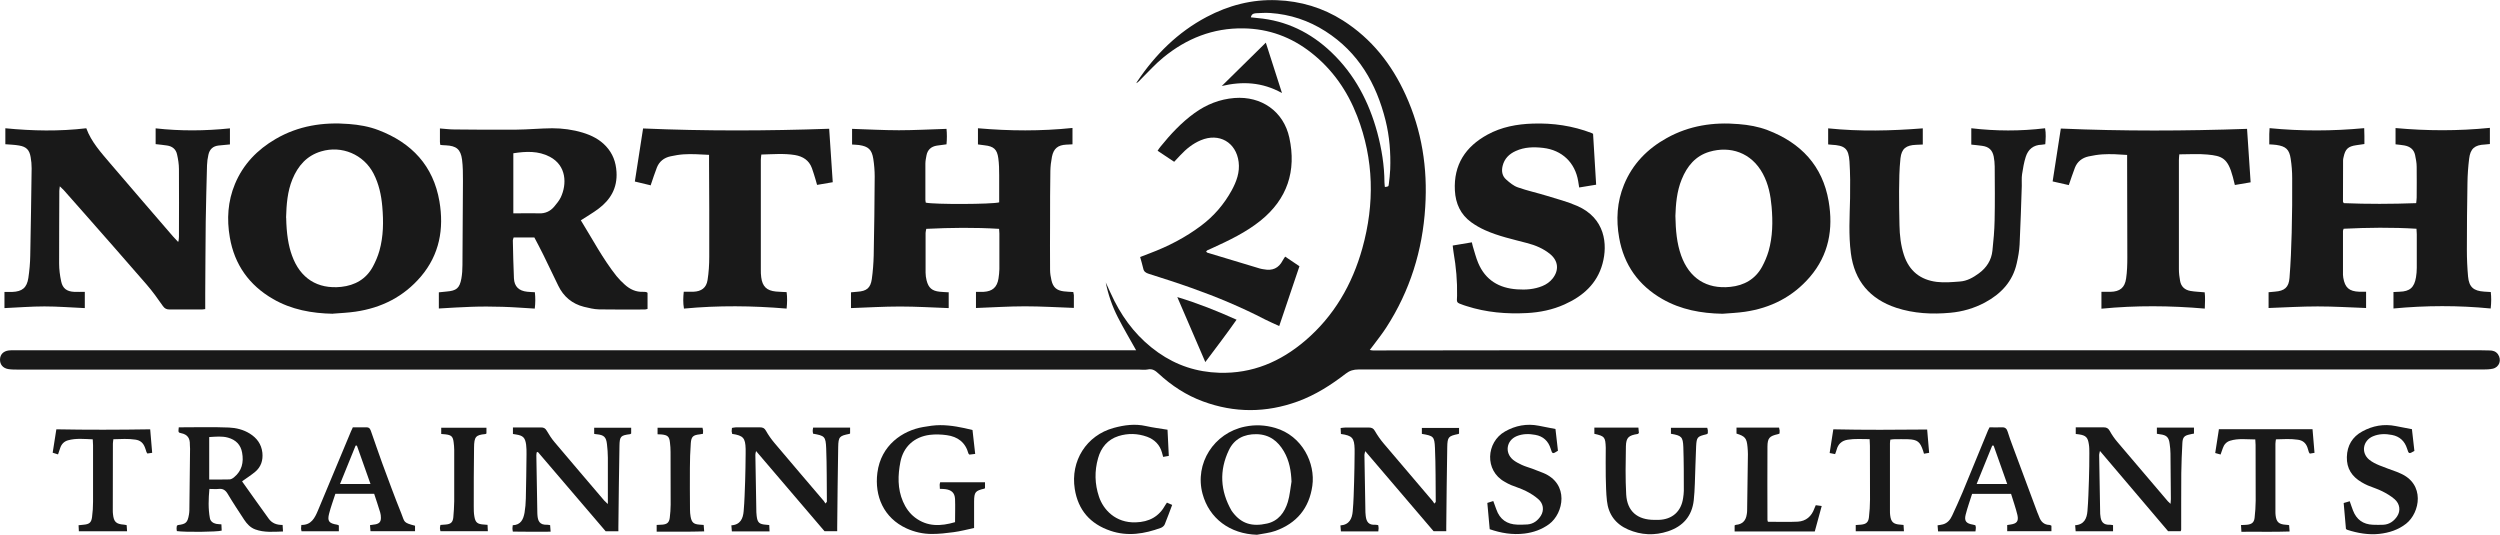
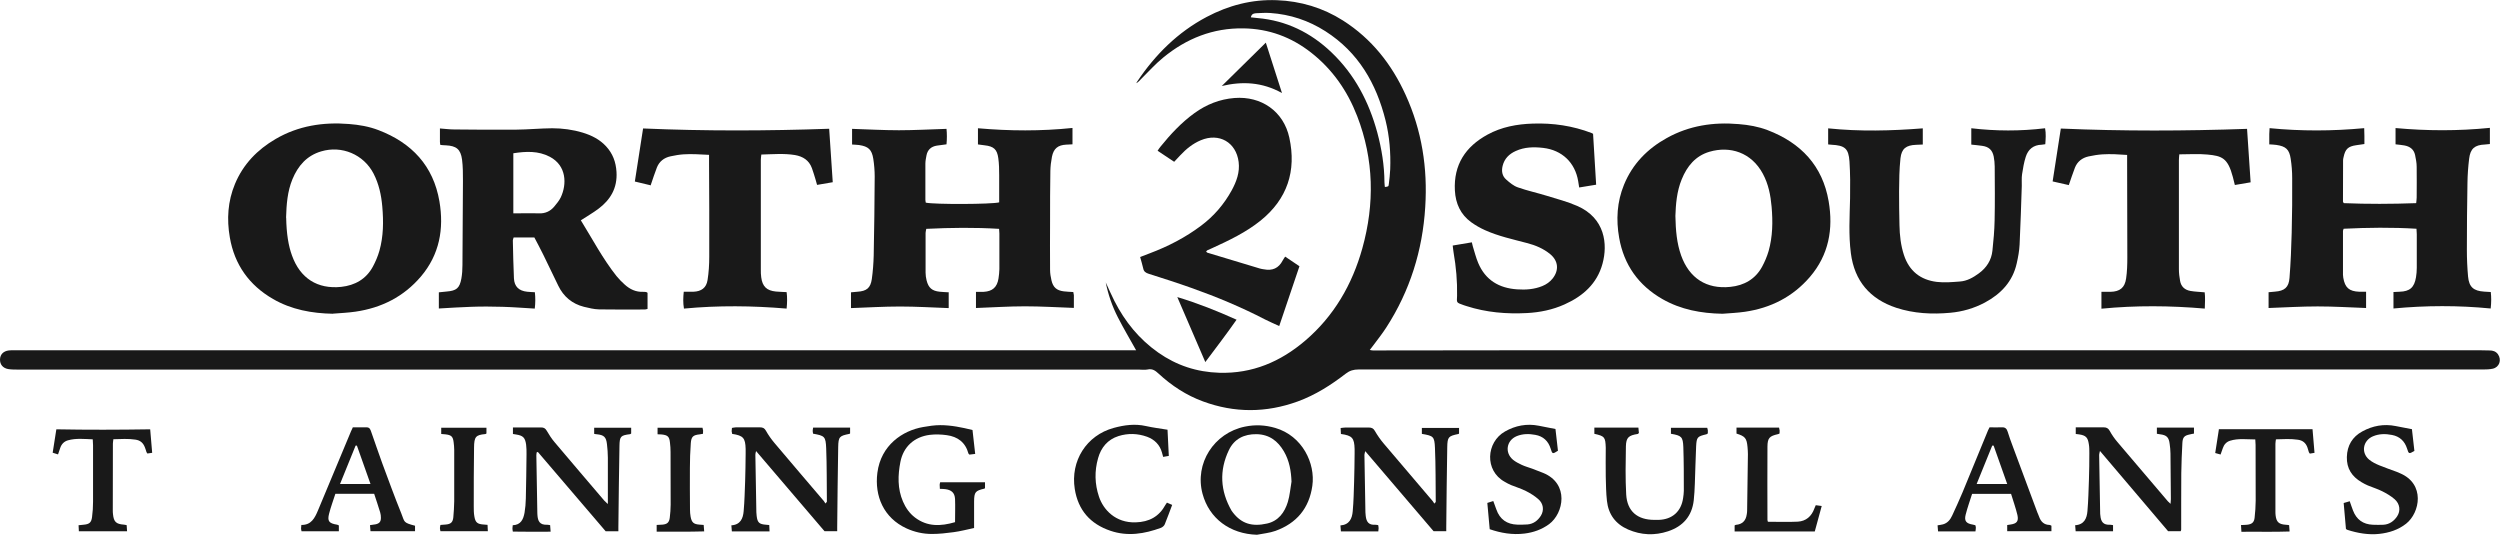
<svg xmlns="http://www.w3.org/2000/svg" id="Layer_2" viewBox="0 0 252.03 53.91">
  <defs>
    <style>.cls-1{fill:#191919;}</style>
  </defs>
  <g id="Layer_1-2">
    <path class="cls-1" d="m114.54,35.32c-.64-1.14-1.27-2.21-1.84-3.32-.57-1.11-.98-2.29-1.23-3.53.29.63.57,1.26.88,1.88,1.06,2.08,2.49,3.84,4.41,5.19,1.85,1.3,3.89,1.97,6.16,2.04,3.34.1,6.17-1.12,8.65-3.23,2.91-2.48,4.75-5.67,5.77-9.32,1.25-4.49,1.17-8.95-.52-13.32-.98-2.54-2.49-4.72-4.65-6.41-1.99-1.56-4.25-2.4-6.81-2.44-3.08-.05-5.75,1.02-8.09,2.94-.8.65-1.49,1.43-2.23,2.16-.15.15-.28.32-.49.43.03-.06.06-.13.1-.18,1.82-2.71,4.08-4.96,6.99-6.5,2.21-1.17,4.58-1.79,7.08-1.69,2.4.09,4.64.76,6.67,2.05,2.89,1.84,4.91,4.41,6.31,7.49,1.64,3.59,2.23,7.38,1.98,11.31-.27,4.39-1.54,8.45-3.93,12.15-.4.62-.86,1.2-1.3,1.79-.1.14-.21.28-.36.47.15.03.23.05.32.05,5.67,0,11.35-.02,17.02-.02,31.23,0,62.46,0,93.69,0,.62,0,1.24,0,1.86.02.33,0,.63.09.84.38.4.57.15,1.31-.52,1.46-.33.07-.67.08-1.01.08-3.32,0-6.63,0-9.95,0-34.47,0-68.94,0-103.4,0-.48,0-.87.11-1.26.41-1.49,1.15-3.07,2.16-4.85,2.81-3.19,1.16-6.38,1.17-9.55,0-1.69-.62-3.17-1.59-4.49-2.81-.32-.3-.63-.52-1.1-.41-.29.06-.6.01-.9.01-37.65,0-75.29,0-112.94,0-.34,0-.68,0-1.01-.05-.55-.09-.86-.47-.84-.99.02-.49.34-.82.88-.89.18-.02.36-.02.54-.02,37.33,0,74.65,0,111.98,0,.37,0,.74,0,1.15,0ZM126.12,1.75c.26.03.45.05.65.07,2.9.25,5.36,1.46,7.45,3.45,2.35,2.24,3.79,5,4.63,8.1.44,1.64.71,3.31.72,5.01,0,.16.03.31.04.47.36-.04.37-.04.4-.3.06-.49.12-.99.14-1.49.06-1.66-.07-3.31-.47-4.92-.93-3.72-2.73-6.86-6.06-8.99-1.71-1.09-3.55-1.7-5.56-1.84-.46-.03-.92,0-1.38.02-.21.02-.49.01-.58.41Z" />
    <path class="cls-1" d="m95.64,29.46v1.6c-1.66-.06-3.28-.16-4.91-.16-1.63,0-3.26.1-4.94.16v-1.59c.22-.02.44-.04.65-.06.92-.06,1.32-.37,1.45-1.28.11-.79.17-1.59.19-2.38.05-2.65.09-5.3.1-7.95,0-.59-.05-1.2-.14-1.78-.15-.95-.5-1.26-1.44-1.4-.22-.03-.44-.03-.7-.05v-1.58c1.59.05,3.16.14,4.72.14,1.57,0,3.15-.09,4.8-.14.05.49.05,1.02,0,1.56-.35.05-.66.08-.97.13-.57.09-.94.41-1.05.99-.05.27-.11.55-.11.83-.01,1.22,0,2.43,0,3.65,0,.1.03.19.04.28.89.19,6.64.17,7.4-.03,0-.9.01-1.81,0-2.73,0-.58-.01-1.16-.09-1.73-.12-.89-.47-1.19-1.37-1.29-.22-.02-.43-.06-.68-.09v-1.63c3.19.28,6.35.3,9.53-.03v1.65c-.23.01-.42.02-.61.03-.86.04-1.29.39-1.46,1.22-.09.47-.15.95-.16,1.42-.03,1.69-.03,3.39-.03,5.08,0,1.63-.02,3.27,0,4.9,0,.36.06.72.14,1.06.16.7.52,1.02,1.23,1.11.31.04.63.05.97.07.02.12.05.21.06.31,0,.41,0,.83,0,1.29-1.69-.06-3.31-.16-4.94-.16-1.63,0-3.26.11-4.93.17v-1.63c.27,0,.53.01.78,0,.88-.05,1.35-.46,1.49-1.34.05-.31.08-.63.09-.95.01-1.2,0-2.39,0-3.59,0-.14-.02-.27-.03-.47-2.45-.15-4.88-.12-7.34,0-.02.14-.07.27-.07.41,0,1.34,0,2.67,0,4.01,0,.26.04.52.1.77.19.76.55,1.07,1.33,1.15.29.03.59.04.94.06Z" />
    <path class="cls-1" d="m228.77,14.56c0-.37,0-.71,0-1.04,0-.18.02-.35.03-.6,3.17.31,6.32.3,9.54,0,0,.28.01.53.02.78,0,.26,0,.51,0,.82-.29.04-.56.08-.83.12-.82.12-1.1.39-1.27,1.2-.02.1-.05.2-.05.29,0,1.4-.01,2.79-.01,4.19,0,.03.03.07.08.16,2.4.1,4.83.09,7.3,0,.02-.22.05-.39.05-.56,0-1.04.02-2.07,0-3.11,0-.39-.08-.79-.16-1.18-.12-.58-.53-.87-1.09-.97-.27-.05-.55-.07-.88-.11v-1.64c3.18.29,6.32.3,9.51-.02v1.63c-.17.02-.34.04-.51.05-1.01.04-1.46.41-1.58,1.42-.1.81-.16,1.63-.17,2.44-.04,2.25-.06,4.51-.06,6.76,0,.9.04,1.8.12,2.69.1,1.06.55,1.45,1.63,1.52.2.01.4.02.66.04.06.53.06,1.05-.01,1.66-3.27-.32-6.52-.31-9.8,0v-1.66c.2,0,.41-.02.62-.03,1.03-.03,1.48-.43,1.65-1.45.05-.31.08-.63.08-.95,0-1.14,0-2.27,0-3.41,0-.16-.02-.31-.03-.54-2.46-.15-4.9-.12-7.34,0-.03.1-.07.16-.07.21,0,1.48,0,2.95,0,4.43,0,.1.02.2.03.3.17,1,.59,1.37,1.61,1.41.22,0,.43,0,.69,0v1.64c-1.63-.06-3.26-.16-4.88-.16-1.63,0-3.27.1-4.95.16v-1.59c.22-.02.43-.04.64-.06.96-.07,1.4-.42,1.47-1.39.12-1.51.18-3.02.22-4.54.05-1.83.06-3.67.05-5.5,0-.66-.05-1.32-.15-1.96-.14-.95-.49-1.26-1.44-1.4-.22-.03-.44-.04-.76-.06Z" />
    <path class="cls-1" d="m58.55,22.2c1.17,1.89,2.21,3.88,3.6,5.63.25.31.53.59.83.86.52.47,1.12.76,1.85.73.1,0,.2,0,.3.02.04,0,.07.03.15.08v1.62c-.12.03-.19.06-.27.06-1.54,0-3.07.02-4.61-.01-.51-.01-1.03-.14-1.53-.26-1.19-.3-2.06-1.03-2.59-2.13-.51-1.04-1-2.08-1.51-3.12-.29-.59-.6-1.17-.9-1.74h-2.09c-.03.12-.08.21-.08.3.03,1.27.05,2.55.11,3.82.04.83.5,1.26,1.33,1.35.24.03.48.03.78.05.06.54.06,1.06-.01,1.65-1.1-.06-2.16-.15-3.24-.18-1.06-.03-2.12-.04-3.17,0-1.07.03-2.14.11-3.26.17v-1.63c.24-.02.51-.06.78-.08.99-.08,1.31-.33,1.49-1.3.08-.45.11-.91.11-1.37.02-2.83.04-5.66.05-8.49,0-.72,0-1.44-.09-2.14-.14-1.05-.58-1.39-1.64-1.44-.17,0-.35-.02-.55-.04-.02-.13-.04-.22-.04-.31,0-.43,0-.87,0-1.35.54.04.99.1,1.44.1,2.08.02,4.15.04,6.23.02,1.22-.01,2.43-.13,3.65-.14,1.04,0,2.07.14,3.07.44.89.27,1.71.68,2.35,1.37.68.73,1,1.59,1.06,2.59.1,1.62-.6,2.81-1.85,3.74-.54.4-1.13.74-1.73,1.13Zm-6.8-.69c.88,0,1.72-.03,2.55,0,.65.03,1.17-.2,1.58-.69.24-.29.49-.59.65-.92.62-1.31.61-3.2-1.11-4.1-1.15-.6-2.37-.55-3.67-.35v6.05Z" />
    <path class="cls-1" d="m33.57,31.63c-2.14-.04-4.18-.41-6.05-1.49-2.4-1.39-3.88-3.46-4.35-6.2-.32-1.84-.21-3.65.52-5.4.83-1.99,2.26-3.46,4.1-4.53,2.28-1.33,4.78-1.72,7.39-1.51,1.02.08,2.02.25,2.98.62,3.35,1.28,5.53,3.6,6.14,7.18.47,2.77.01,5.37-1.87,7.58-1.73,2.03-3.97,3.16-6.6,3.54-.75.11-1.51.14-2.26.2Zm-4.72-9.68c.03,1.59.22,2.81.59,3.82.82,2.28,2.56,3.4,4.96,3.15,1.38-.15,2.51-.78,3.19-2.04.27-.5.5-1.04.66-1.6.41-1.46.42-2.95.29-4.45-.1-1.16-.34-2.28-.88-3.33-1-1.93-3.2-2.86-5.28-2.24-1.46.43-2.34,1.46-2.9,2.81-.51,1.24-.6,2.55-.64,3.87Z" />
    <path class="cls-1" d="m173.64,31.63c-2.14-.04-4.18-.41-6.05-1.48-2.41-1.38-3.88-3.45-4.36-6.18-.32-1.82-.22-3.62.49-5.35.86-2.1,2.37-3.63,4.32-4.71,2.25-1.25,4.69-1.62,7.24-1.4,1,.08,1.98.25,2.92.61,3.35,1.28,5.54,3.59,6.15,7.17.48,2.79.02,5.4-1.89,7.63-1.73,2.01-3.95,3.13-6.55,3.51-.75.11-1.51.14-2.26.2Zm-4.74-9.86c.03,1.47.14,2.75.58,3.99.82,2.28,2.55,3.41,4.96,3.16,1.39-.14,2.52-.78,3.2-2.03.27-.5.5-1.04.66-1.59.41-1.46.43-2.95.3-4.45-.1-1.16-.32-2.29-.88-3.33-1.16-2.16-3.31-2.83-5.39-2.22-1.41.42-2.25,1.45-2.79,2.77-.51,1.24-.6,2.55-.64,3.7Z" />
-     <path class="cls-1" d="m17.99,24.35c.03-.22.05-.35.05-.48,0-2.27.02-4.55,0-6.82,0-.49-.08-.99-.19-1.48-.11-.52-.47-.82-1-.9-.37-.06-.75-.09-1.16-.14v-1.59c2.51.28,4.98.26,7.49,0v1.62c-.39.04-.76.07-1.14.11-.57.06-.91.38-1.03.93-.08.35-.13.71-.14,1.06-.05,1.89-.1,3.79-.13,5.68-.03,2.41-.03,4.82-.05,7.24,0,.51,0,1.03,0,1.58-.11.01-.22.04-.34.04-1.08,0-2.16,0-3.24,0-.31,0-.5-.08-.69-.35-.52-.75-1.06-1.5-1.66-2.19-2.1-2.43-4.23-4.84-6.35-7.25-.66-.75-1.32-1.5-1.98-2.24-.1-.11-.22-.21-.4-.39-.02.21-.05.34-.05.47,0,2.43-.03,4.86-.02,7.3,0,.61.08,1.23.21,1.83.15.7.57,1,1.28,1.04.35.02.71,0,1.1,0v1.64c-1.37-.06-2.72-.17-4.07-.17-1.33,0-2.66.11-4.03.17v-1.63c.28,0,.54,0,.79,0,1-.04,1.47-.42,1.62-1.41.11-.75.18-1.51.19-2.26.06-2.93.1-5.86.14-8.79,0-.38-.03-.76-.1-1.13-.12-.73-.44-1.05-1.16-1.17-.45-.08-.9-.09-1.39-.13v-1.61c2.74.27,5.44.32,8.16,0,.51,1.39,1.49,2.45,2.41,3.54,2.1,2.46,4.21,4.9,6.32,7.35.14.16.29.31.5.54Z" />
    <path class="cls-1" d="m146.47,24.75c.67-.11,1.28-.22,1.91-.32.04.15.06.27.09.38.18.57.32,1.16.55,1.7.73,1.73,2.1,2.54,3.93,2.66.86.06,1.72,0,2.53-.33.42-.17.77-.42,1.05-.77.65-.83.57-1.76-.24-2.44-.69-.57-1.5-.91-2.36-1.13-1.43-.38-2.88-.69-4.23-1.3-.49-.22-.96-.49-1.39-.8-1.07-.78-1.57-1.88-1.64-3.19-.14-2.6,1.07-4.43,3.29-5.64,1.41-.77,2.96-1.06,4.56-1.11,2.04-.07,4.02.22,5.93.95.05.02.1.06.15.08.1,1.69.21,3.37.31,5.13-.53.09-1.09.18-1.71.28-.04-.25-.06-.44-.1-.63-.31-1.88-1.63-3.14-3.53-3.36-.95-.11-1.88-.09-2.76.31-.67.3-1.15.77-1.33,1.51-.13.53-.04,1.02.36,1.37.35.31.74.64,1.18.79.96.34,1.95.55,2.92.85,1.03.32,2.08.59,3.06,1.02,2.82,1.23,3.09,3.87,2.55,5.83-.55,2.02-1.98,3.27-3.83,4.1-1.2.54-2.47.8-3.77.87-2.07.11-4.11-.06-6.1-.7-.09-.03-.19-.06-.28-.09-.81-.28-.7-.25-.68-.96.03-1.46-.1-2.91-.35-4.34-.04-.21-.05-.43-.09-.71Z" />
-     <path class="cls-1" d="m198.73,14.56v-1.63c2.49.29,4.93.3,7.44,0,.1.54.06,1.06.02,1.61-.14.02-.25.04-.37.05-.83.02-1.36.47-1.6,1.22-.18.56-.28,1.16-.37,1.75-.06.39-.02.8-.03,1.19-.07,1.97-.12,3.94-.22,5.91-.03.63-.15,1.27-.29,1.89-.41,1.84-1.59,3.08-3.21,3.95-1.09.58-2.26.92-3.48,1.03-1.84.17-3.68.08-5.45-.5-2.66-.88-4.22-2.71-4.58-5.5-.24-1.85-.12-3.7-.08-5.55.02-1.23.02-2.47-.06-3.7-.09-1.32-.47-1.62-1.83-1.69-.1,0-.19-.02-.32-.03v-1.62c3.2.33,6.34.25,9.54,0v1.63c-.22,0-.45.02-.68.03-.99.04-1.46.37-1.57,1.36-.12,1.11-.13,2.22-.14,3.34-.01,1.14.02,2.27.04,3.41.02,1.02.13,2.02.45,3,.53,1.61,1.66,2.51,3.32,2.71.76.09,1.55.02,2.33-.04.71-.05,1.33-.4,1.9-.82.78-.57,1.27-1.33,1.37-2.29.11-1.01.2-2.02.22-3.04.04-1.81.02-3.63.01-5.44,0-.34-.04-.68-.1-1.01-.14-.67-.5-.99-1.18-1.08-.35-.05-.7-.08-1.07-.12Z" />
+     <path class="cls-1" d="m198.73,14.56v-1.63c2.49.29,4.93.3,7.44,0,.1.54.06,1.06.02,1.61-.14.02-.25.04-.37.05-.83.02-1.36.47-1.6,1.22-.18.56-.28,1.16-.37,1.75-.06.39-.02.8-.03,1.19-.07,1.97-.12,3.94-.22,5.91-.03.63-.15,1.27-.29,1.89-.41,1.84-1.59,3.08-3.21,3.95-1.09.58-2.26.92-3.48,1.03-1.84.17-3.68.08-5.45-.5-2.66-.88-4.22-2.71-4.58-5.5-.24-1.85-.12-3.7-.08-5.55.02-1.23.02-2.47-.06-3.7-.09-1.32-.47-1.62-1.83-1.69-.1,0-.19-.02-.32-.03v-1.62c3.2.33,6.34.25,9.54,0v1.63c-.22,0-.45.02-.68.03-.99.04-1.46.37-1.57,1.36-.12,1.11-.13,2.22-.14,3.34-.01,1.14.02,2.27.04,3.41.02,1.02.13,2.02.45,3,.53,1.61,1.66,2.51,3.32,2.71.76.09,1.55.02,2.33-.04.71-.05,1.33-.4,1.9-.82.78-.57,1.27-1.33,1.37-2.29.11-1.01.2-2.02.22-3.04.04-1.81.02-3.63.01-5.44,0-.34-.04-.68-.1-1.01-.14-.67-.5-.99-1.18-1.08-.35-.05-.7-.08-1.07-.12" />
    <path class="cls-1" d="m118.37,16.31c-.58-.38-1.11-.73-1.67-1.11.1-.15.18-.29.28-.4,1.02-1.26,2.11-2.44,3.44-3.4,1.21-.87,2.53-1.4,4.03-1.52,2.71-.21,4.95,1.34,5.53,4,.73,3.35-.2,6.19-2.91,8.37-1.47,1.18-3.17,1.99-4.88,2.77-.16.07-.33.15-.49.22-.03.02-.06.05-.11.11.05.05.09.12.15.13,1.76.53,3.51,1.06,5.27,1.59.13.04.27.06.41.08.85.17,1.49-.11,1.89-.89.06-.12.15-.23.25-.39.51.34,1,.67,1.44.97-.68,2.02-1.35,4-2.04,6.03-.47-.22-.95-.42-1.42-.66-2.39-1.24-4.88-2.28-7.42-3.18-1.43-.51-2.87-.97-4.32-1.43-.29-.09-.49-.22-.55-.54-.08-.37-.2-.73-.31-1.15.34-.13.65-.25.96-.37,1.86-.7,3.61-1.6,5.2-2.8,1.28-.96,2.3-2.15,3.07-3.55.48-.88.83-1.82.7-2.86-.25-1.99-1.97-2.97-3.82-2.19-.81.34-1.47.88-2.06,1.51-.19.2-.38.4-.62.66Z" />
    <path class="cls-1" d="m207.76,12.96c6.26.27,12.52.25,18.77.03.12,1.78.24,3.56.36,5.39-.51.09-1.03.18-1.59.27-.08-.3-.14-.55-.2-.8-.51-1.94-1.11-2.13-2.56-2.27-.93-.09-1.87-.02-2.84-.02-.02.24-.04.41-.04.58,0,3.67,0,7.34,0,11,0,.4.05.79.12,1.18.1.58.48.91,1.04,1.01.45.08.91.09,1.44.14.06.51.03,1.03.01,1.64-3.49-.3-6.93-.33-10.42.01v-1.7c.31,0,.6,0,.9,0,.96-.02,1.46-.41,1.59-1.36.1-.69.12-1.39.12-2.09,0-3.19-.01-6.38-.02-9.57,0-.24,0-.47,0-.78-.85-.06-1.66-.11-2.47-.06-.48.03-.95.11-1.42.21-.64.14-1.13.52-1.37,1.13-.22.55-.39,1.12-.62,1.76-.52-.12-1.07-.25-1.63-.37.28-1.8.55-3.55.83-5.36Z" />
    <path class="cls-1" d="m65.63,18.69c-.54-.13-1.08-.26-1.63-.39.28-1.81.56-3.57.83-5.35,6.25.27,12.51.25,18.76.03.12,1.77.24,3.55.36,5.39-.5.09-1.02.18-1.58.27-.05-.2-.09-.35-.14-.5-.12-.4-.24-.8-.38-1.19-.29-.79-.9-1.18-1.71-1.32-1.11-.18-2.23-.08-3.39-.05-.02.2-.05.37-.05.54,0,3.69,0,7.37,0,11.06,0,.26,0,.52.04.78.12.92.55,1.34,1.48,1.43.34.03.68.04,1.08.06.07.53.06,1.05,0,1.66-3.45-.29-6.87-.33-10.35,0-.1-.59-.08-1.11-.02-1.7.36,0,.67,0,.98,0,.79-.03,1.3-.39,1.42-1.18.12-.76.17-1.55.17-2.32.01-3.15,0-6.3-.02-9.45,0-.26,0-.51,0-.85-.89-.04-1.74-.11-2.59-.05-.44.03-.87.11-1.3.2-.65.14-1.13.52-1.37,1.13-.22.55-.39,1.12-.62,1.77Z" />
    <path class="cls-1" d="m61.28,50.77c0-1.63,0-3.12,0-4.62,0-.46-.04-.92-.09-1.37-.08-.72-.3-.93-1.02-1-.08,0-.15-.02-.27-.04v-.62h3.73v.58s-.07.06-.11.07c-.94.12-1.05.21-1.07,1.16-.05,2.73-.08,5.46-.11,8.19,0,.14,0,.27,0,.44h-1.28c-2.27-2.66-4.55-5.33-6.84-8-.04.02-.08.03-.12.05-.01.09-.03.18-.03.27.03,1.95.07,3.91.1,5.86,0,.06,0,.12.01.18.04.59.21,1.02.99.98.08,0,.15.02.29.04.01.19.03.38.05.66-1.29,0-2.54.02-3.81-.01-.02-.13-.04-.23-.04-.32,0-.1.02-.19.03-.32.82-.03,1.07-.6,1.19-1.26.08-.47.12-.95.13-1.43.04-1.49.05-2.99.07-4.48,0-.32,0-.64-.04-.95-.1-.72-.31-.92-1.02-1.03-.09-.01-.19-.03-.31-.05v-.66c.49,0,.94,0,1.39,0,.48,0,.96.01,1.44,0,.27,0,.43.08.57.32.24.41.5.82.81,1.18,1.66,1.97,3.33,3.92,5,5.88.07.08.16.16.33.32Z" />
    <path class="cls-1" d="m218.82,50.77c.02-.23.03-.35.03-.46-.01-1.54-.02-3.07-.04-4.6,0-.32-.04-.64-.08-.95-.08-.68-.31-.9-.98-.98-.1-.01-.19-.03-.31-.05v-.62h3.74v.6c-.15.03-.3.05-.44.09-.53.11-.7.28-.73.86-.05,1.01-.1,2.03-.11,3.05-.02,1.89,0,3.79-.01,5.68,0,.04-.02.07-.05.16h-1.27c-2.26-2.66-4.53-5.33-6.87-8.09-.04.21-.08.3-.08.39.03,1.93.07,3.87.1,5.8,0,.1,0,.2.02.3.05.66.31.98.96.95.09,0,.19.02.32.04v.62h-3.77c-.02-.19-.03-.38-.05-.61.92-.06,1.18-.7,1.24-1.43.09-1.05.11-2.11.15-3.16.03-.9.04-1.79.04-2.69,0-.3,0-.6-.05-.89-.1-.69-.31-.89-.99-.99-.1-.01-.2-.02-.33-.04v-.67c.26,0,.51,0,.76,0,.68,0,1.36.01,2.04,0,.29,0,.47.08.62.35.22.4.48.78.78,1.13,1.69,2,3.39,3.98,5.08,5.97.05.06.11.11.26.25Z" />
    <path class="cls-1" d="m81.97,43.11h3.73v.58s-.05.05-.07.05c-1,.2-1.11.28-1.13,1.34-.05,2.69-.07,5.38-.1,8.07,0,.12,0,.23,0,.4h-1.28c-2.28-2.67-4.55-5.33-6.9-8.08-.04.2-.08.29-.07.38.03,1.93.07,3.86.1,5.8,0,.12.01.24.03.36.08.68.26.84.96.89.08,0,.16.02.31.03,0,.2.02.4.03.64h-3.8c-.02-.19-.03-.38-.05-.61.92-.06,1.18-.7,1.24-1.43.09-1.01.11-2.03.15-3.04.03-.92.04-1.83.05-2.75,0-.16,0-.32,0-.48-.03-1.11-.24-1.35-1.36-1.52-.02-.08-.04-.18-.05-.27,0-.1.02-.2.03-.33.14-.02.27-.06.41-.06.8,0,1.6,0,2.4,0,.29,0,.47.07.62.35.24.43.53.84.85,1.22,1.66,1.97,3.33,3.92,5,5.88.05.06.08.14.14.23.09-.11.15-.15.15-.19-.02-1.79,0-3.59-.07-5.38-.05-1.2-.16-1.26-1.32-1.47-.01-.08-.04-.18-.04-.27,0-.1.02-.19.04-.33Z" />
    <path class="cls-1" d="m147.09,43.12v.58s-.04.05-.06.05c-1.01.21-1.11.29-1.13,1.33-.05,2.69-.07,5.38-.1,8.07,0,.12,0,.23,0,.4h-1.28c-2.28-2.67-4.55-5.33-6.89-8.07-.04.19-.08.28-.08.37.03,1.93.06,3.86.1,5.8,0,.12.01.24.03.36.07.63.33.93.95.89.09,0,.19.02.31.04.02.12.04.21.04.31,0,.1-.02.19-.03.32h-3.77c-.02-.19-.03-.38-.05-.6.91-.07,1.18-.7,1.24-1.43.09-.99.11-1.99.14-2.98.03-.94.04-1.87.05-2.81,0-.16,0-.32,0-.48-.03-1.12-.24-1.36-1.38-1.52,0-.18-.02-.37-.03-.6.19-.02.34-.05.49-.05.78,0,1.56,0,2.34,0,.29,0,.47.07.62.34.26.45.56.88.89,1.27,1.65,1.95,3.31,3.89,4.96,5.83.05.06.09.14.14.23.09-.1.15-.14.15-.18-.02-1.81,0-3.63-.08-5.44-.05-1.16-.16-1.21-1.32-1.41v-.6h3.74Z" />
-     <path class="cls-1" d="m18.02,43.08c1.71,0,3.39-.05,5.06.02.72.03,1.46.21,2.1.61.72.45,1.17,1.06,1.27,1.92.08.77-.13,1.43-.72,1.93-.41.34-.86.63-1.31.95,0,0,0,.02,0,.04.89,1.25,1.77,2.5,2.67,3.74.32.45.8.64,1.4.63.01.21.03.4.04.66-.97.03-1.9.12-2.8-.21-.49-.18-.83-.55-1.11-.97-.57-.87-1.14-1.73-1.67-2.62-.22-.37-.48-.54-.91-.49-.29.03-.59,0-.93,0-.09,1.02-.13,1.98.05,2.95.06.32.32.5.63.57.15.03.31.03.53.05.01.22.02.43.03.63-.44.14-3.7.17-4.52.05-.01-.08-.03-.17-.03-.26,0-.1.02-.19.03-.27.05-.04.08-.08.12-.08.8-.1.96-.25,1.1-1.06.02-.14.04-.28.04-.42.03-2.07.05-4.14.07-6.21,0-.14-.02-.28-.02-.42.02-.62-.22-1.02-.88-1.15-.3-.06-.29-.1-.24-.58Zm3.07.98v4.28c.69,0,1.36.01,2.04-.01.16,0,.34-.11.47-.22.79-.65.98-1.5.81-2.47-.14-.81-.64-1.3-1.42-1.52-.6-.17-1.21-.1-1.9-.06Z" />
    <path class="cls-1" d="m126.72,53.91c-2.72-.08-4.82-1.64-5.49-4.13-.82-3.06,1.15-6.13,4.27-6.77,1.06-.22,2.06-.16,3.06.13,2.74.8,4.06,3.58,3.74,5.83-.32,2.28-1.59,3.78-3.72,4.55-.59.21-1.24.27-1.86.39Zm3.48-5.35c-.04-1.09-.22-2.12-.77-3.06-.61-1.04-1.46-1.7-2.75-1.73-1.27-.02-2.26.49-2.79,1.6-.99,2.06-.88,4.12.27,6.12.04.07.09.13.14.19.86,1.11,1.92,1.44,3.43,1.1,1.14-.25,1.78-1.12,2.1-2.18.2-.66.25-1.36.37-2.05Z" />
    <path class="cls-1" d="m94.75,49.27c0-.17-.02-.28-.02-.4,0-.08.03-.15.05-.25h4.52v.58s-.04.06-.06.06c-.91.21-1.03.34-1.04,1.29-.01.87,0,1.75,0,2.68-.71.15-1.38.33-2.07.42-.73.1-1.46.18-2.19.18-.88,0-1.74-.19-2.55-.56-2.31-1.06-3.24-3.26-2.94-5.61.36-2.79,2.54-4.25,4.61-4.61.57-.1,1.15-.19,1.72-.19,1.1,0,2.17.22,3.26.49.09.8.18,1.58.27,2.41-.22.03-.41.05-.58.07-.05-.06-.09-.08-.1-.11-.3-1.12-1.08-1.7-2.18-1.85-.57-.08-1.16-.1-1.73-.03-1.55.2-2.65,1.19-2.95,2.73-.26,1.34-.3,2.69.26,3.99.27.63.66,1.19,1.21,1.61,1.25.95,2.61.89,4.04.47,0-.82.03-1.58,0-2.33-.03-.63-.36-.92-.99-1-.16-.02-.32-.02-.54-.03Z" />
    <path class="cls-1" d="m160.73,43.71v-.6h4.44c.02.19.03.38.05.54-.06.06-.09.1-.12.1-.91.14-1.17.35-1.19,1.26-.03,1.61-.06,3.23.03,4.84.1,1.7,1.13,2.56,2.85,2.56.14,0,.28,0,.42,0,1.38-.04,2.28-.85,2.47-2.21.03-.24.07-.48.07-.71,0-1.47,0-2.95-.05-4.42-.04-1.04-.19-1.16-1.25-1.34v-.6h3.66c.02.09.05.16.06.24,0,.12,0,.23,0,.32-.07.05-.1.08-.14.09-.92.22-.99.28-1.04,1.23-.06,1.25-.08,2.51-.13,3.76-.02.56-.05,1.12-.11,1.67-.18,1.59-1.08,2.62-2.59,3.12-1.36.45-2.71.39-4.03-.18-1.26-.55-1.98-1.52-2.13-2.88-.09-.81-.1-1.63-.12-2.44-.02-.96,0-1.91,0-2.87,0-.02,0-.04,0-.06-.04-1.08-.11-1.16-1.16-1.4Z" />
    <path class="cls-1" d="m202.35,53.55v-.62c.13-.02.22-.04.32-.05.64-.09.85-.32.71-.96-.17-.71-.42-1.41-.64-2.13h-3.93c-.22.7-.47,1.39-.65,2.1-.16.64.06.89.74,1,.08.01.15.04.24.06.02.09.05.16.05.24,0,.12-.02.23-.04.38h-3.77c-.01-.19-.03-.38-.05-.61.21-.04.38-.05.55-.1.46-.13.73-.47.92-.88.36-.78.72-1.56,1.05-2.35.86-2.08,1.71-4.16,2.57-6.25.04-.09.09-.18.15-.3.41,0,.83.02,1.24,0,.35-.02.5.15.59.45.15.47.31.95.49,1.41.83,2.24,1.67,4.48,2.5,6.72.06.15.13.29.18.44.18.5.5.81,1.05.82.05,0,.11.04.19.08v.55h-4.49Zm0-4.76c-.47-1.33-.92-2.6-1.37-3.87-.05,0-.09,0-.14,0-.52,1.27-1.03,2.55-1.57,3.87h3.07Z" />
    <path class="cls-1" d="m35.59,43.08c.46,0,.92,0,1.37,0,.32,0,.38.23.46.45.37,1.05.73,2.11,1.11,3.16.63,1.7,1.25,3.4,1.93,5.08.35.87.16.91,1.38,1.23v.55h-4.49c-.01-.19-.03-.37-.05-.61.21-.03.38-.05.55-.08.39-.08.55-.26.55-.66,0-.18-.02-.36-.07-.53-.19-.63-.4-1.25-.61-1.89h-3.91c-.21.66-.46,1.32-.63,1.99-.2.76-.02.99.78,1.12.06,0,.11.04.2.08v.59h-3.76c-.02-.1-.05-.19-.05-.29,0-.1.01-.2.03-.35.99.02,1.35-.69,1.67-1.45,1.11-2.67,2.23-5.33,3.34-8,.05-.13.12-.25.19-.41Zm.4,1.84s-.09,0-.14,0c-.52,1.27-1.03,2.55-1.57,3.87h3.07c-.47-1.33-.92-2.6-1.37-3.87Z" />
    <path class="cls-1" d="m243.15,43.25c.09.81.17,1.51.25,2.21-.56.32-.56.32-.74-.24-.24-.75-.74-1.22-1.51-1.37-.65-.13-1.31-.13-1.94.14-1,.43-1.21,1.64-.38,2.34.3.25.67.43,1.03.58.57.24,1.16.43,1.74.65.11.04.22.09.33.14,2.59,1.08,2.03,3.99.64,5.09-.8.63-1.72.92-2.7,1.03-1.1.12-2.19-.07-3.24-.41-.05-.02-.1-.06-.13-.08-.08-.87-.15-1.71-.23-2.62.17-.05.37-.11.61-.18.12.33.21.63.33.93.35.92,1.02,1.4,2,1.44.36.02.72.01,1.08,0,.6-.04,1.05-.37,1.37-.85.37-.56.28-1.26-.26-1.73-.37-.32-.81-.58-1.25-.8-.46-.23-.96-.38-1.44-.58-.22-.09-.43-.21-.64-.33-.97-.57-1.51-1.38-1.48-2.54.03-1.16.56-2.04,1.56-2.58,1.04-.57,2.17-.78,3.36-.54.55.11,1.09.21,1.66.32Z" />
    <path class="cls-1" d="m150.18,53.35c-.08-.89-.16-1.73-.24-2.65.16-.05.36-.12.6-.19.11.3.21.58.31.85.35,1,1.07,1.5,2.12,1.53.34,0,.68.01,1.02-.02.6-.05,1.04-.39,1.35-.88.34-.55.26-1.23-.27-1.68-.37-.32-.8-.59-1.24-.81-.48-.24-1-.4-1.5-.6-.22-.09-.43-.21-.64-.33-2.05-1.13-1.87-3.99.03-5.07,1.05-.6,2.2-.82,3.41-.58.56.11,1.13.22,1.68.33.09.78.17,1.49.25,2.19-.54.35-.57.34-.73-.2-.24-.78-.76-1.26-1.55-1.4-.63-.12-1.27-.12-1.88.13-1.03.43-1.23,1.66-.37,2.38.26.21.57.37.87.51.34.16.71.26,1.07.39.37.14.75.28,1.11.43,2.64,1.09,2.06,4.07.59,5.16-.75.55-1.59.84-2.48.95-1.21.15-2.38-.05-3.51-.44Z" />
    <path class="cls-1" d="m117.66,50.68c.17.08.33.14.51.22-.26.68-.49,1.33-.75,1.96-.06.15-.23.29-.38.35-1.66.61-3.36.89-5.09.3-2.04-.69-3.26-2.08-3.6-4.21-.45-2.84,1.18-5.41,3.92-6.16,1.06-.29,2.14-.44,3.25-.19.71.16,1.44.25,2.18.37.05.91.09,1.74.13,2.64-.18.03-.36.07-.57.1-.05-.18-.08-.31-.12-.44-.22-.79-.75-1.31-1.5-1.59-.95-.34-1.92-.37-2.88-.07-1.1.35-1.76,1.16-2.06,2.23-.37,1.3-.34,2.6.09,3.88.44,1.32,1.67,2.65,3.69,2.59,1.38-.04,2.37-.58,3.02-1.78.04-.07.09-.13.15-.22Z" />
    <path class="cls-1" d="m12.77,52.95c.01.19.02.38.04.61h-4.86c-.01-.19-.02-.38-.03-.61.19-.02.34-.04.49-.05.59-.05.8-.21.87-.78.07-.51.1-1.03.1-1.55,0-1.89,0-3.78,0-5.68,0-.18-.02-.35-.03-.6-.85-.03-1.68-.13-2.5.1-.39.11-.65.38-.78.77-.07.2-.14.41-.22.65-.2-.06-.36-.11-.54-.17.13-.82.25-1.6.37-2.36,3.15.06,6.29.05,9.46,0,.06.77.13,1.55.2,2.37-.17.03-.32.05-.48.07-.04-.06-.08-.1-.1-.16-.05-.15-.09-.31-.15-.45-.17-.45-.46-.72-.96-.79-.73-.11-1.46-.06-2.22-.04-.02.18-.05.31-.05.45,0,2.23,0,4.46-.01,6.69,0,.14,0,.28.02.42.08.77.31.99,1.09,1.05.08,0,.15.03.28.05Z" />
-     <path class="cls-1" d="m190.57,44.3c-.02.17-.04.28-.04.4,0,2.27,0,4.54,0,6.81,0,.14,0,.28.02.42.08.7.33.92,1.04.96.08,0,.16.02.31.03.01.2.03.4.04.64h-4.86v-.63c.19-.02.37-.03.54-.04.5-.05.73-.23.79-.73.07-.59.11-1.19.11-1.79,0-1.81,0-3.63-.01-5.44,0-.19-.02-.39-.03-.66-.77,0-1.49-.06-2.22.06-.6.1-.96.44-1.11,1.02-.03.13-.09.26-.15.43-.18-.04-.34-.07-.55-.11.13-.83.25-1.62.37-2.39,3.15.07,6.28.05,9.46.02.06.73.13,1.51.2,2.35-.16.03-.33.06-.52.09-.04-.12-.06-.21-.09-.3-.3-.9-.56-1.12-1.5-1.16-.48-.02-.96,0-1.44,0-.1,0-.19.02-.35.04Z" />
    <path class="cls-1" d="m223.67,43.27h9.46c.06.78.13,1.57.2,2.38-.16.03-.32.05-.47.08-.04-.06-.08-.1-.1-.15-.05-.15-.09-.31-.14-.46-.16-.45-.46-.72-.96-.79-.73-.11-1.46-.06-2.22-.04-.02.18-.05.31-.05.45,0,2.27,0,4.54,0,6.81,0,.14,0,.28.02.42.08.66.33.88,1.01.93.1,0,.19.02.35.04.02.2.03.38.05.64-1.64.06-3.23.01-4.86.03-.01-.23-.03-.42-.04-.68.23-.01.42-.01.61-.03.47-.05.7-.22.76-.69.07-.57.1-1.15.11-1.73,0-1.87,0-3.75-.01-5.62,0-.16-.01-.32-.03-.56-.86,0-1.71-.13-2.54.13-.36.11-.61.38-.73.74-.07.2-.14.41-.23.65-.19-.05-.35-.1-.54-.15.13-.81.25-1.59.37-2.38Z" />
    <path class="cls-1" d="m178.23,52.6c1.02,0,2.02.04,3.01-.01.83-.05,1.39-.54,1.67-1.33.03-.09.07-.18.14-.33.18.02.36.05.6.08-.24.89-.47,1.72-.7,2.57h-8.08v-.61c.06-.03.1-.06.13-.06q.95-.08,1.09-1.04c.02-.12.04-.24.04-.36.03-1.91.06-3.82.08-5.73,0-.24-.02-.48-.04-.72-.08-.88-.24-1.08-1.11-1.35v-.6h4.29c.02.1.05.2.06.29,0,.1,0,.19-.01.3-.06.03-.11.06-.17.07-.84.19-1.04.38-1.05,1.25-.02,2.47,0,4.94,0,7.41,0,.04.02.07.04.16Z" />
    <path class="cls-1" d="m49.04,43.12v.58c-.05.03-.08.06-.12.06-.95.09-1.12.26-1.13,1.36-.03,1.97-.03,3.94-.03,5.92,0,.34,0,.68.06,1.01.1.63.31.79.96.83.1,0,.2.02.37.03,0,.2.02.41.03.64h-4.78c-.02-.12-.05-.22-.05-.31,0-.1.03-.19.05-.32.19-.01.36-.02.53-.04.51-.04.72-.22.77-.73.05-.54.08-1.07.09-1.61,0-1.73,0-3.47,0-5.2,0-.26-.03-.52-.06-.77-.07-.56-.23-.71-.8-.78-.14-.02-.27-.02-.45-.04v-.63h4.56Z" />
    <path class="cls-1" d="m66.29,43.77v-.65h4.53c.02.1.05.19.06.28,0,.1,0,.2-.01.33-.12.02-.23.05-.34.06-.65.07-.84.22-.89.89-.06.83-.09,1.67-.09,2.51-.01,1.39,0,2.79.01,4.18,0,.24.02.48.06.71.11.6.31.77.92.81.12,0,.23.02.4.03.01.2.03.39.05.65-1.61.05-3.17.02-4.79.03v-.68c.22-.01.39-.02.57-.03.48-.04.69-.21.75-.69.05-.43.09-.87.09-1.31,0-1.77,0-3.55-.01-5.32,0-.32-.02-.64-.06-.95-.06-.6-.22-.75-.82-.82-.12-.01-.24-.01-.43-.02Z" />
    <path class="cls-1" d="m118.69,29.95c2.09.63,4.01,1.4,5.97,2.28-1.01,1.45-2.06,2.81-3.15,4.27-.94-2.18-1.85-4.29-2.82-6.54Z" />
    <path class="cls-1" d="m123.17,8.67c1.45-1.43,2.91-2.86,4.44-4.37.55,1.71,1.06,3.32,1.63,5.08-2-1.11-4-1.2-6.07-.71Z" />
  </g>
</svg>